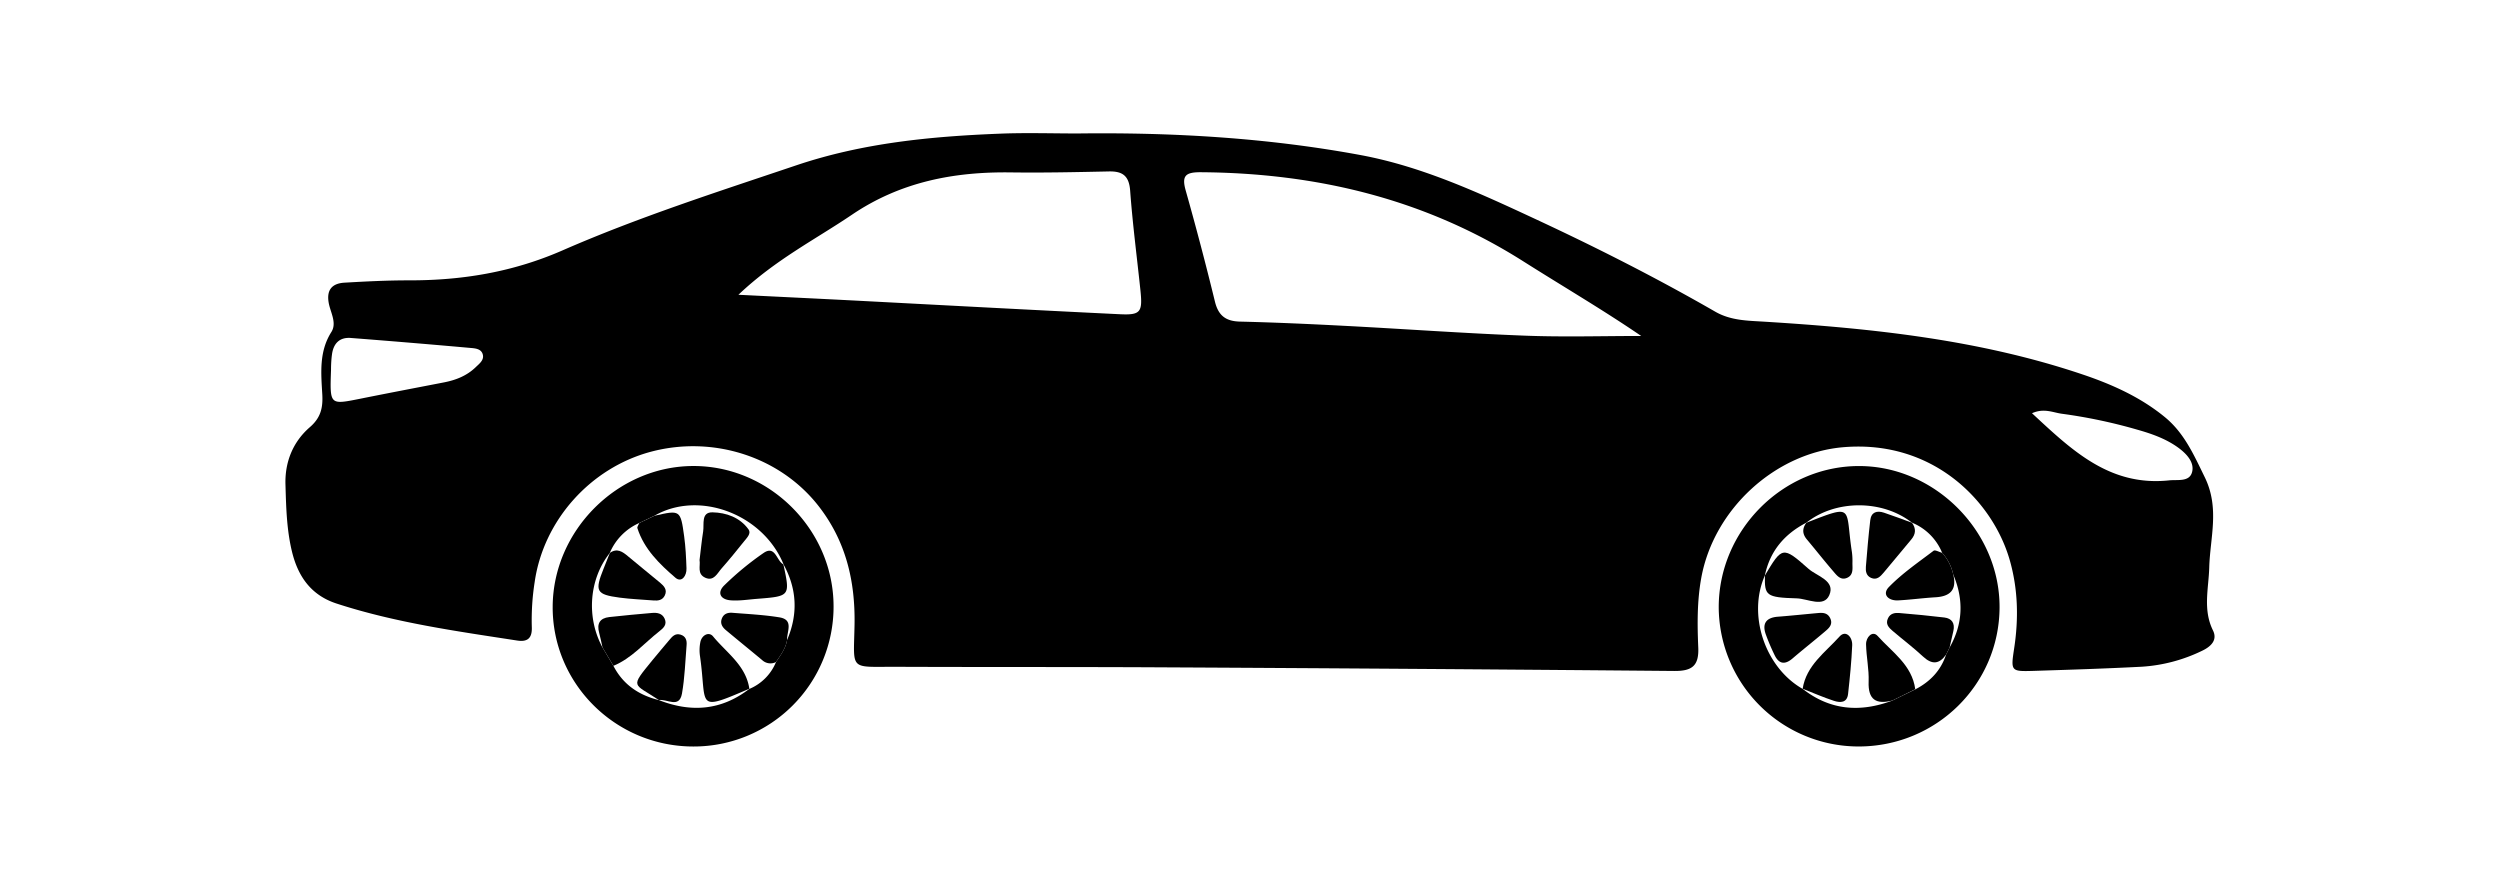
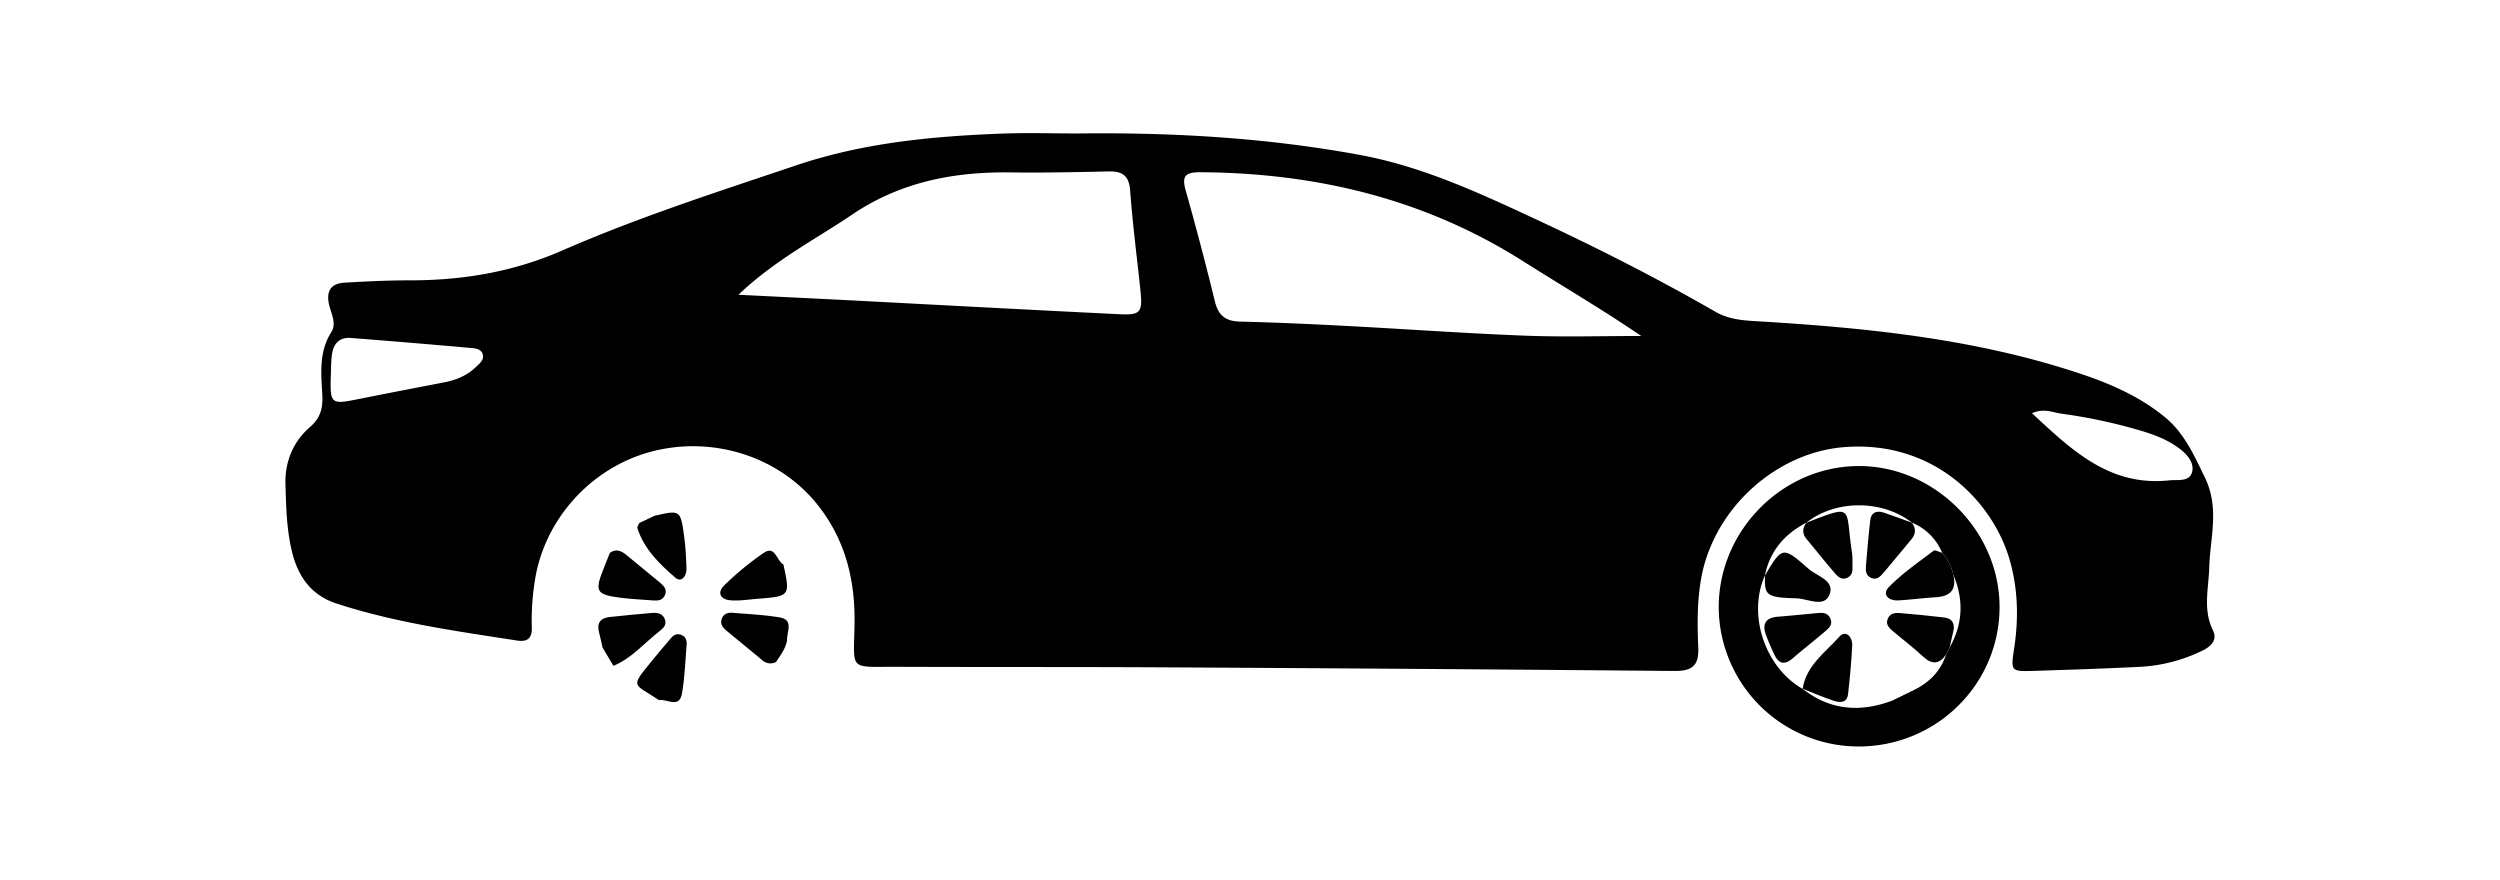
<svg xmlns="http://www.w3.org/2000/svg" id="Capa_1" data-name="Capa 1" viewBox="0 0 1080 380">
  <title>TV_SEDÁN</title>
  <path d="M465.58,57.66c41.08-.51,82,1.86,122.42,9.37,26.67,5,51.15,16.37,75.53,27.71C689.88,107,715.81,120.16,741,134.65c6.72,3.87,14,3.87,21.28,4.32,46.7,2.89,93.08,7.79,137.74,22.91,12.65,4.29,24.8,9.77,35.23,18.34,8.38,6.88,12.5,16.31,17.21,25.95,6.52,13.35,2.29,26.06,1.93,39-.26,9.13-2.81,18.19,1.61,27.17,2.13,4.33-1.1,7.11-4.85,8.87a69.53,69.53,0,0,1-25.85,6.81c-15.73.82-31.47,1.32-47.21,1.81-9.37.28-9.44,0-8-9.57,2-13,1.73-25.91-2-38.7C860.66,216.29,835,190,796.48,193.18c-29.35,2.4-56.11,26.54-61.54,56.52-1.81,10-1.72,20.05-1.29,30.05.34,8-2.8,10.18-10.43,10.11q-110.82-1-221.65-1.57c-38-.21-76.07-.07-114.11-.23-20.86-.09-18.66,2.09-18.3-18.18.34-18.87-3.74-36.06-15.44-51.14-16.54-21.33-45.49-30.77-72.49-23.6-26.25,7-46.45,29.74-50.25,56.29a106.11,106.11,0,0,0-1.24,19.48c.19,4.64-1.71,6.52-6.29,5.81-26.3-4.06-52.66-7.71-78.09-16-11-3.6-16.61-11.7-19.21-22.36-2.33-9.55-2.55-19.39-2.83-29.11-.28-9.54,3.15-18.32,10.55-24.72,4.6-4,5.7-8.19,5.36-14.17-.52-9.08-1.48-18.43,3.92-26.93,2.35-3.71-.11-8-1-11.88-1.3-5.84.84-9.11,6.71-9.44,9.21-.53,18.45-1,27.67-1,23,.07,44.93-3.53,66.43-12.92,32.83-14.35,67-25.3,101-36.76,28.76-9.69,58.27-12.52,88.16-13.69C443.29,57.29,454.44,57.66,465.58,57.66ZM709,145.14c-16.38-11.2-33.91-21.46-51.07-32.33-42.65-27-89.45-38.08-139.38-38.41-6.5,0-8.1,1.6-6.32,7.92q6.75,23.88,12.63,48c1.48,6,4.66,8.46,10.78,8.61,15.19.37,30.38,1.05,45.55,1.85,25.74,1.34,51.45,3.22,77.2,4.21C675.16,145.66,692,145.14,709,145.14Zm-390-17.8c18.32.91,34.22,1.67,50.13,2.49,38.17,2,76.34,4.06,114.52,5.91,9.16.45,10-.85,9-10.47-1.5-14.28-3.37-28.54-4.42-42.86-.47-6.42-3.21-8.48-9.18-8.35-14.1.3-28.22.61-42.32.42-24.65-.34-47.69,4.08-68.68,18.27C352.2,103.48,334.94,112.19,319,127.34ZM143,159.86c-.53,15.08-.54,15,12.18,12.48,12.19-2.46,24.42-4.78,36.63-7.15,5.15-1,9.88-2.87,13.71-6.58,1.53-1.48,3.62-3,3.07-5.36-.59-2.58-3.26-2.76-5.3-2.94Q177.41,148,151.54,146c-4.95-.38-7.53,2.49-8.13,7.17C143,156.15,143,159.15,143,159.86Zm734.83,18.66c17.23,16,33.56,31.71,59.21,29,3.64-.39,8.74.78,9.92-3.52s-2.5-8.09-6-10.64c-5.3-3.84-11.47-6-17.75-7.77a225.4,225.4,0,0,0-32.5-6.85C886.81,178.21,883,176.2,877.81,178.52Z" />
-   <path d="M299.54,322.49c-33.67,0-61-27.23-60.78-60.52.21-32.68,27.75-60.37,60.34-60.65,33.09-.29,60.95,27.38,61,60.54A60.42,60.42,0,0,1,299.54,322.49Zm-14.84-20-.09-.06c14,5.51,27.1,4.47,39.2-4.91l-.09.1A21.34,21.34,0,0,0,335.24,286c1.94-3,4.18-5.82,4.76-9.49q7.25-16.82-1.6-32.85l.08.11c-8.83-21.66-36.47-32.09-55.71-21l-6.56,3.14a24.59,24.59,0,0,0-12.81,13l.08-.09c-9,11.29-10.29,27.81-3.21,40.87l4.72,7.95C269.17,295.76,276,300.33,284.7,302.46Z" />
  <path d="M802.71,322.48a60.44,60.44,0,0,1-60.22-60.15c0-33.19,27.56-61,60.61-61,32.77,0,60.83,28.18,60.71,61.05C863.68,295.74,836.41,322.58,802.71,322.48ZM762.44,248.6c-7.58,17,0,39.7,16.3,49l-.07-.08c11.94,9.41,25,10.33,38.85,5.12l9.91-4.85c6.36-3.28,11-8.1,13.28-15l1.55-3.12c5.79-10.22,6.1-20.71,1.55-31.44a20.48,20.48,0,0,0-4.79-9.4,23.84,23.84,0,0,0-13.08-13.06l.08.07c-12.77-10.06-33.13-10.06-45.71,0l.09-.07c-9.5,4.9-15.82,12.29-18,22.93Z" />
  <path d="M335.24,286a5.26,5.26,0,0,1-6-.85c-5.19-4.33-10.45-8.58-15.63-12.91-1.51-1.26-2.6-2.84-1.78-5s2.65-2.67,4.62-2.51c6.73.54,13.51.87,20.17,1.95,6.47,1,3.24,6.17,3.4,9.8C339.42,280.22,337.18,283.05,335.24,286Z" />
  <path d="M260.27,279.68c-.47-2.1-.86-4.22-1.43-6.29-1.09-3.95.25-6.36,4.38-6.82q9.21-1,18.46-1.78c2.19-.18,4.4.12,5.46,2.52,1.14,2.57-.62,4.08-2.31,5.41-6.52,5.09-11.93,11.67-19.84,14.92Q262.64,283.65,260.27,279.68Z" />
  <path d="M282.77,222.8c11.11-2.52,11.21-2.54,12.79,8.92.63,4.56.84,9.18,1,13.78.14,3.28-2.12,6.35-4.76,4.09-6.87-5.9-13.51-12.34-16.44-21.4-.19-.6.52-1.49.81-2.25Z" />
  <path d="M843.81,248.23c1.62,6.59-1.34,9.44-7.73,9.8-5.37.31-10.7,1.06-16.07,1.34-4.26.23-7.08-2.62-4-5.78,5.75-5.9,12.7-10.65,19.31-15.67.64-.48,2.45.57,3.71.91A20.48,20.48,0,0,1,843.81,248.23Z" />
-   <path d="M817.52,302.62c-7,1.8-10.57-.27-10.27-8.17.2-5.33-1-10.7-1.11-16.06-.08-3.21,2.82-6.12,5-3.65,6.27,7,14.87,12.55,16.25,23Z" />
  <path d="M840.71,282.79c-3,4.25-6.15,4.39-10,.8-4.17-3.88-8.74-7.32-13.06-11-1.66-1.42-3.29-3-2-5.57,1-2.06,3-2.36,4.86-2.19,6.49.55,13,1.15,19.43,1.93,3.31.4,4.64,2.51,3.92,5.81-.53,2.38-1.08,4.76-1.63,7.14Z" />
  <path d="M338.4,243.7c3,13.86,3,13.87-11.41,15-3.79.29-7.62.94-11.36.64-4.48-.36-6-3.38-2.65-6.56a128.43,128.43,0,0,1,16.95-13.94c5.08-3.41,5.51,3.55,8.55,5Z" />
  <path d="M263.4,238.9c3.15-2.27,5.51-.6,7.93,1.44,4.57,3.86,9.25,7.56,13.83,11.39,1.7,1.43,3.25,3.06,2,5.57-1,2-2.85,2.27-4.86,2.1-4.87-.4-9.76-.58-14.6-1.22-10.17-1.36-10.87-2.75-6.93-12.57.9-2.27,1.81-4.53,2.71-6.8Z" />
-   <path d="M302.21,241.94c.53-4.3.91-8.34,1.55-12.35.51-3.19-1-8.38,4.08-8.26,5.89.13,11.81,2.19,15.54,7.4,1.21,1.7-.66,3.55-1.83,5-3.22,4-6.43,8-9.85,11.86-1.85,2.08-3.32,5.65-7,4S302.66,244.48,302.21,241.94Z" />
-   <path d="M323.81,297.49c-23.59,10.11-18.31,7.7-21.38-13.84a17.64,17.64,0,0,1,.16-6.44c.7-2.91,3.69-4.43,5.45-2.29,5.83,7.1,14.23,12.53,15.68,22.67Z" />
  <path d="M284.7,302.46c-11.19-7.52-12.78-5.06-2.77-17.36,2.39-2.93,4.86-5.81,7.29-8.71,1.24-1.49,2.52-2.91,4.77-2.23s2.79,2.46,2.62,4.47c-.58,7-.78,14.07-2,21-1.2,6.61-6.53,2.15-10,2.81Z" />
  <path d="M778.74,297.58c1.55-10.13,9.8-15.76,15.93-22.59,2.68-3,5.64.18,5.48,3.77-.3,7-1,14-1.78,21-.42,3.94-3.43,3.89-6.11,3-4.61-1.51-9.07-3.47-13.59-5.24Z" />
  <path d="M780.31,225.84c21.15-8.25,16.7-6.72,19.71,12.61a28.87,28.87,0,0,1,.23,4.84c0,2.38.49,5.12-2.32,6.34s-4.49-1.12-6-2.88c-3.87-4.49-7.53-9.15-11.34-13.69-2.06-2.44-2.07-4.81-.18-7.29Z" />
  <path d="M786,264.78c1,0,3.32-.27,4.56,2.12,1.52,2.93-.6,4.58-2.43,6.13-4.54,3.86-9.23,7.54-13.75,11.42-3.26,2.79-5.84,2.47-7.72-1.38a93.71,93.71,0,0,1-3.81-8.94c-1.69-4.67.05-7.27,5.05-7.7C773.51,266,779.16,265.4,786,264.78Z" />
  <path d="M762.38,248.7c7.5-12.6,7.74-12.87,18.87-3,3.61,3.22,11.78,5.09,9,11.43-2.41,5.45-9.31,1.5-14.06,1.36-13.31-.39-13.94-1.2-13.74-9.91Z" />
  <path d="M825.94,225.77c1.85,2.51,1.75,4.9-.29,7.31-4,4.73-7.88,9.56-11.9,14.28-1.38,1.62-2.92,3.4-5.47,2.28-2.07-.92-2.38-2.87-2.22-4.79.54-6.7,1.11-13.4,1.89-20.08.41-3.56,2.87-4.31,5.93-3.29,4.08,1.36,8.1,2.9,12.14,4.36Z" />
</svg>